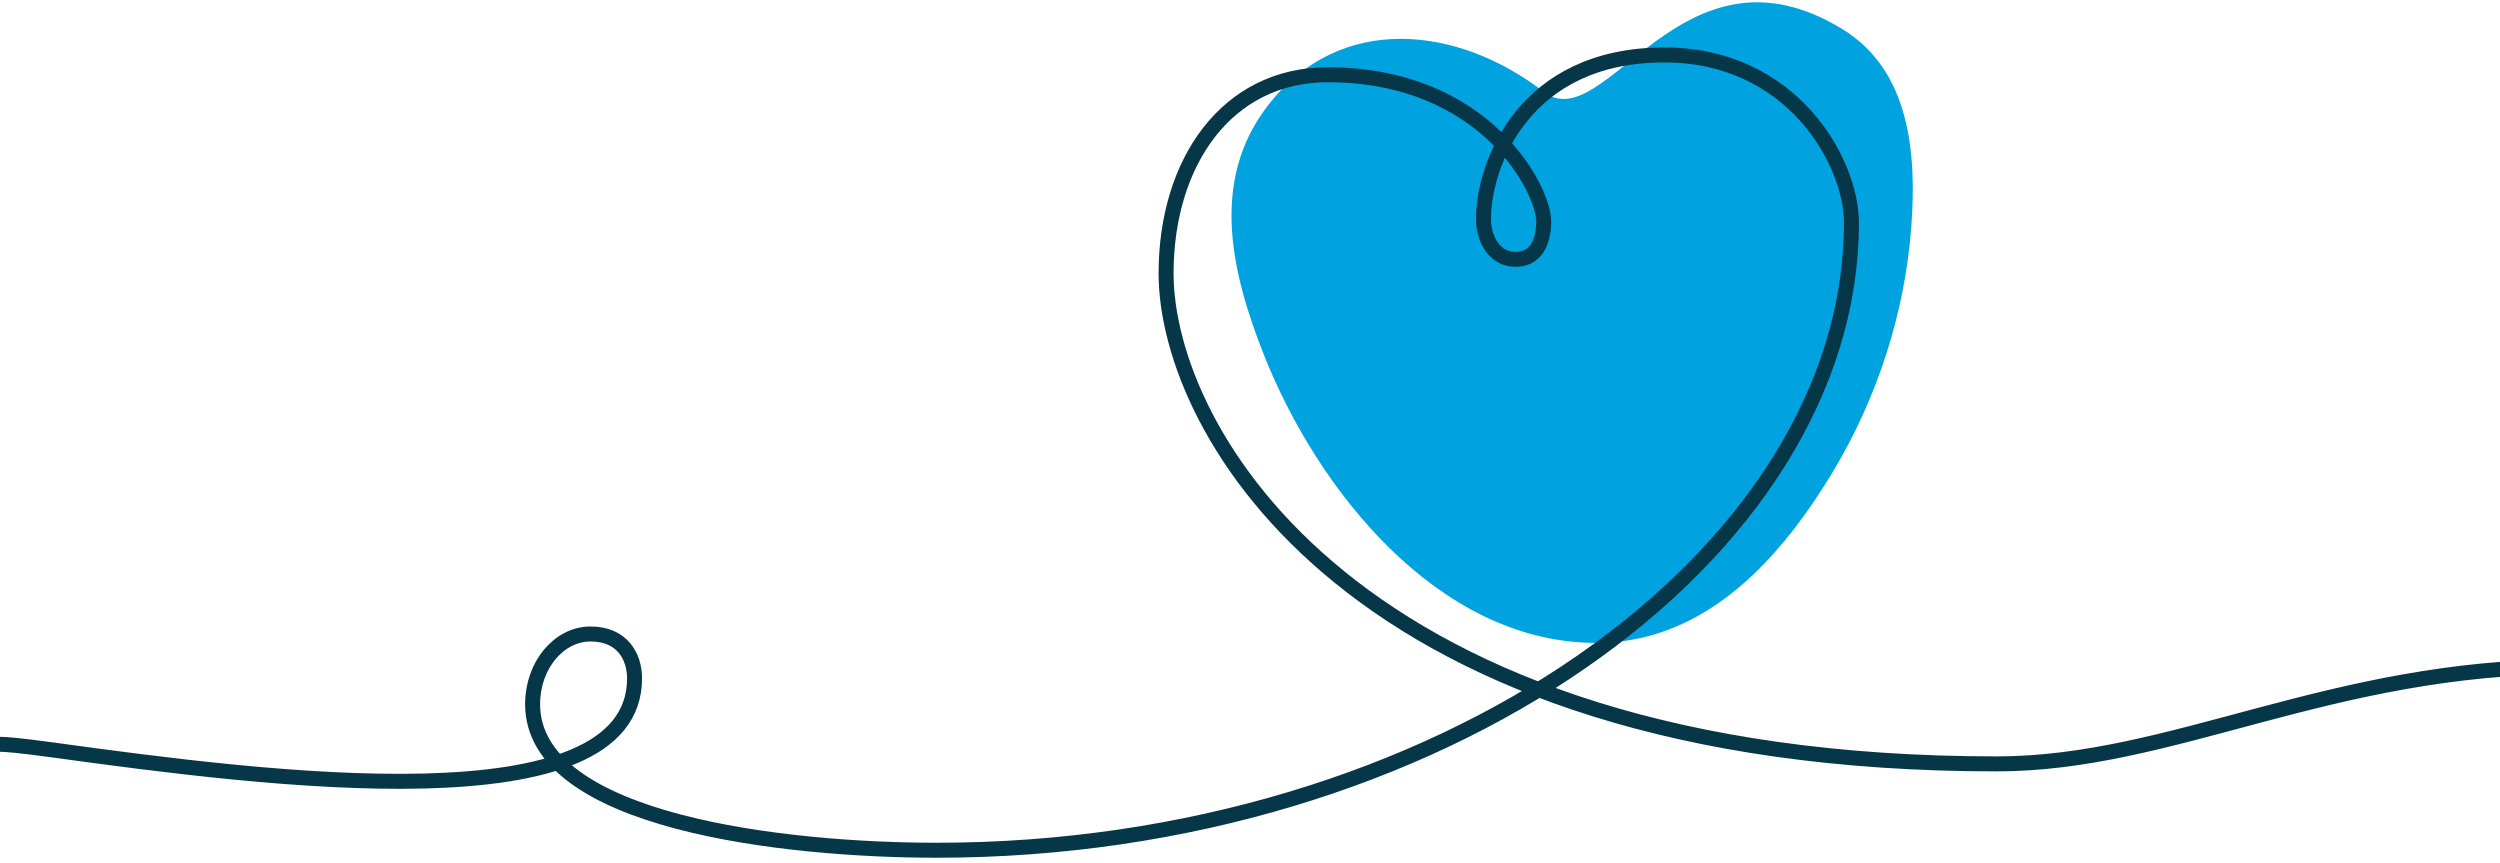
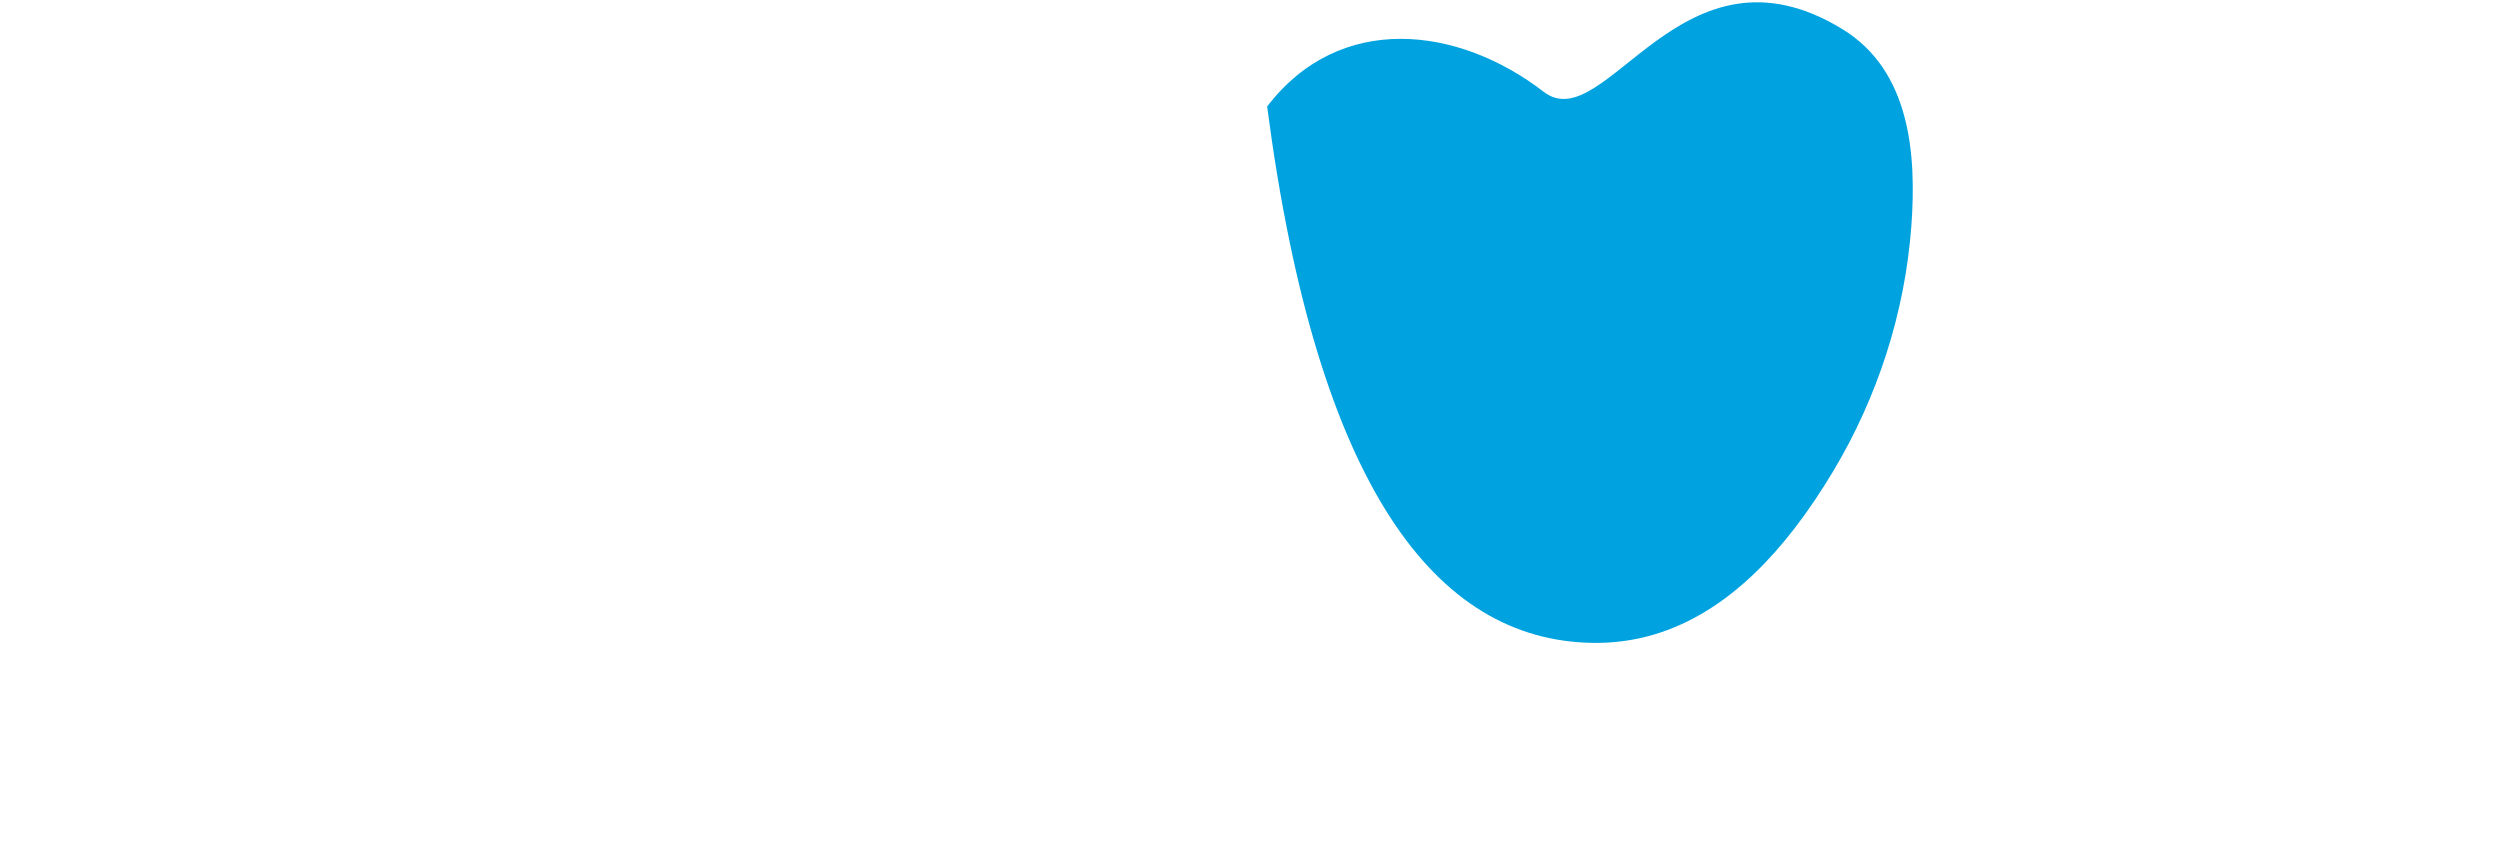
<svg xmlns="http://www.w3.org/2000/svg" width="417" height="144" viewBox="0 0 417 144" fill="none">
  <g clip-path="url(#clip0_11_295)">
-     <path d="M299.363 88.089C301.689 85.07 303.819 81.867 305.769 78.612C313.148 66.308 317.725 52.218 318.805 37.815C319.711 25.733 318.628 11.809 307.36 4.89C280.412 -11.654 267.798 23.272 257.478 15.307C243.292 4.36 223.488 1.893 211.358 17.766C201.761 30.325 205.464 45.621 210.791 59.113C219.732 81.759 239.719 106.746 265.516 107.231C279.975 107.503 290.955 99.005 299.363 88.089Z" fill="#00A3E0" />
-     <path d="M529.377 129.198C506.42 129.198 491.338 116.15 466.402 116.15C452.128 116.15 435.078 117.337 435.078 127.593C435.078 132.313 437.595 134.617 441.275 134.617C444.956 134.617 450.079 132.474 450.079 126.274C450.079 116.724 442.474 111.199 428.652 111.199C388.58 111.199 362.444 127.417 333.054 127.417C225.683 127.417 194.502 71.774 194.502 45.595C194.502 27.046 204.647 12.467 221.453 12.467C247.859 12.467 257.486 31.727 257.486 36.885C257.486 40.551 256.094 43.257 252.758 43.257C249.421 43.257 247.449 40.063 247.449 36.522C247.449 27.448 254.165 9.164 277.625 9.164C298.993 9.164 308.821 27.07 308.821 37.139C308.821 92.837 239.713 141.82 156.239 141.82C131.256 141.82 88.837 137.237 88.837 117.45C88.837 111.008 93.194 105.749 98.51 105.749C103.826 105.749 105.844 109.551 105.844 113.155C105.844 137.951 44.693 130.029 8.854 125.098C3.201 124.321 0.901 124.15 0 124.15" stroke="#063749" stroke-width="2.5" stroke-miterlimit="10" />
+     <path d="M299.363 88.089C301.689 85.07 303.819 81.867 305.769 78.612C313.148 66.308 317.725 52.218 318.805 37.815C319.711 25.733 318.628 11.809 307.36 4.89C280.412 -11.654 267.798 23.272 257.478 15.307C243.292 4.36 223.488 1.893 211.358 17.766C219.732 81.759 239.719 106.746 265.516 107.231C279.975 107.503 290.955 99.005 299.363 88.089Z" fill="#00A3E0" />
  </g>
  <defs>
    <clipPath id="clip0_11_295">
      <rect width="417" height="144" fill="white" />
    </clipPath>
  </defs>
</svg>